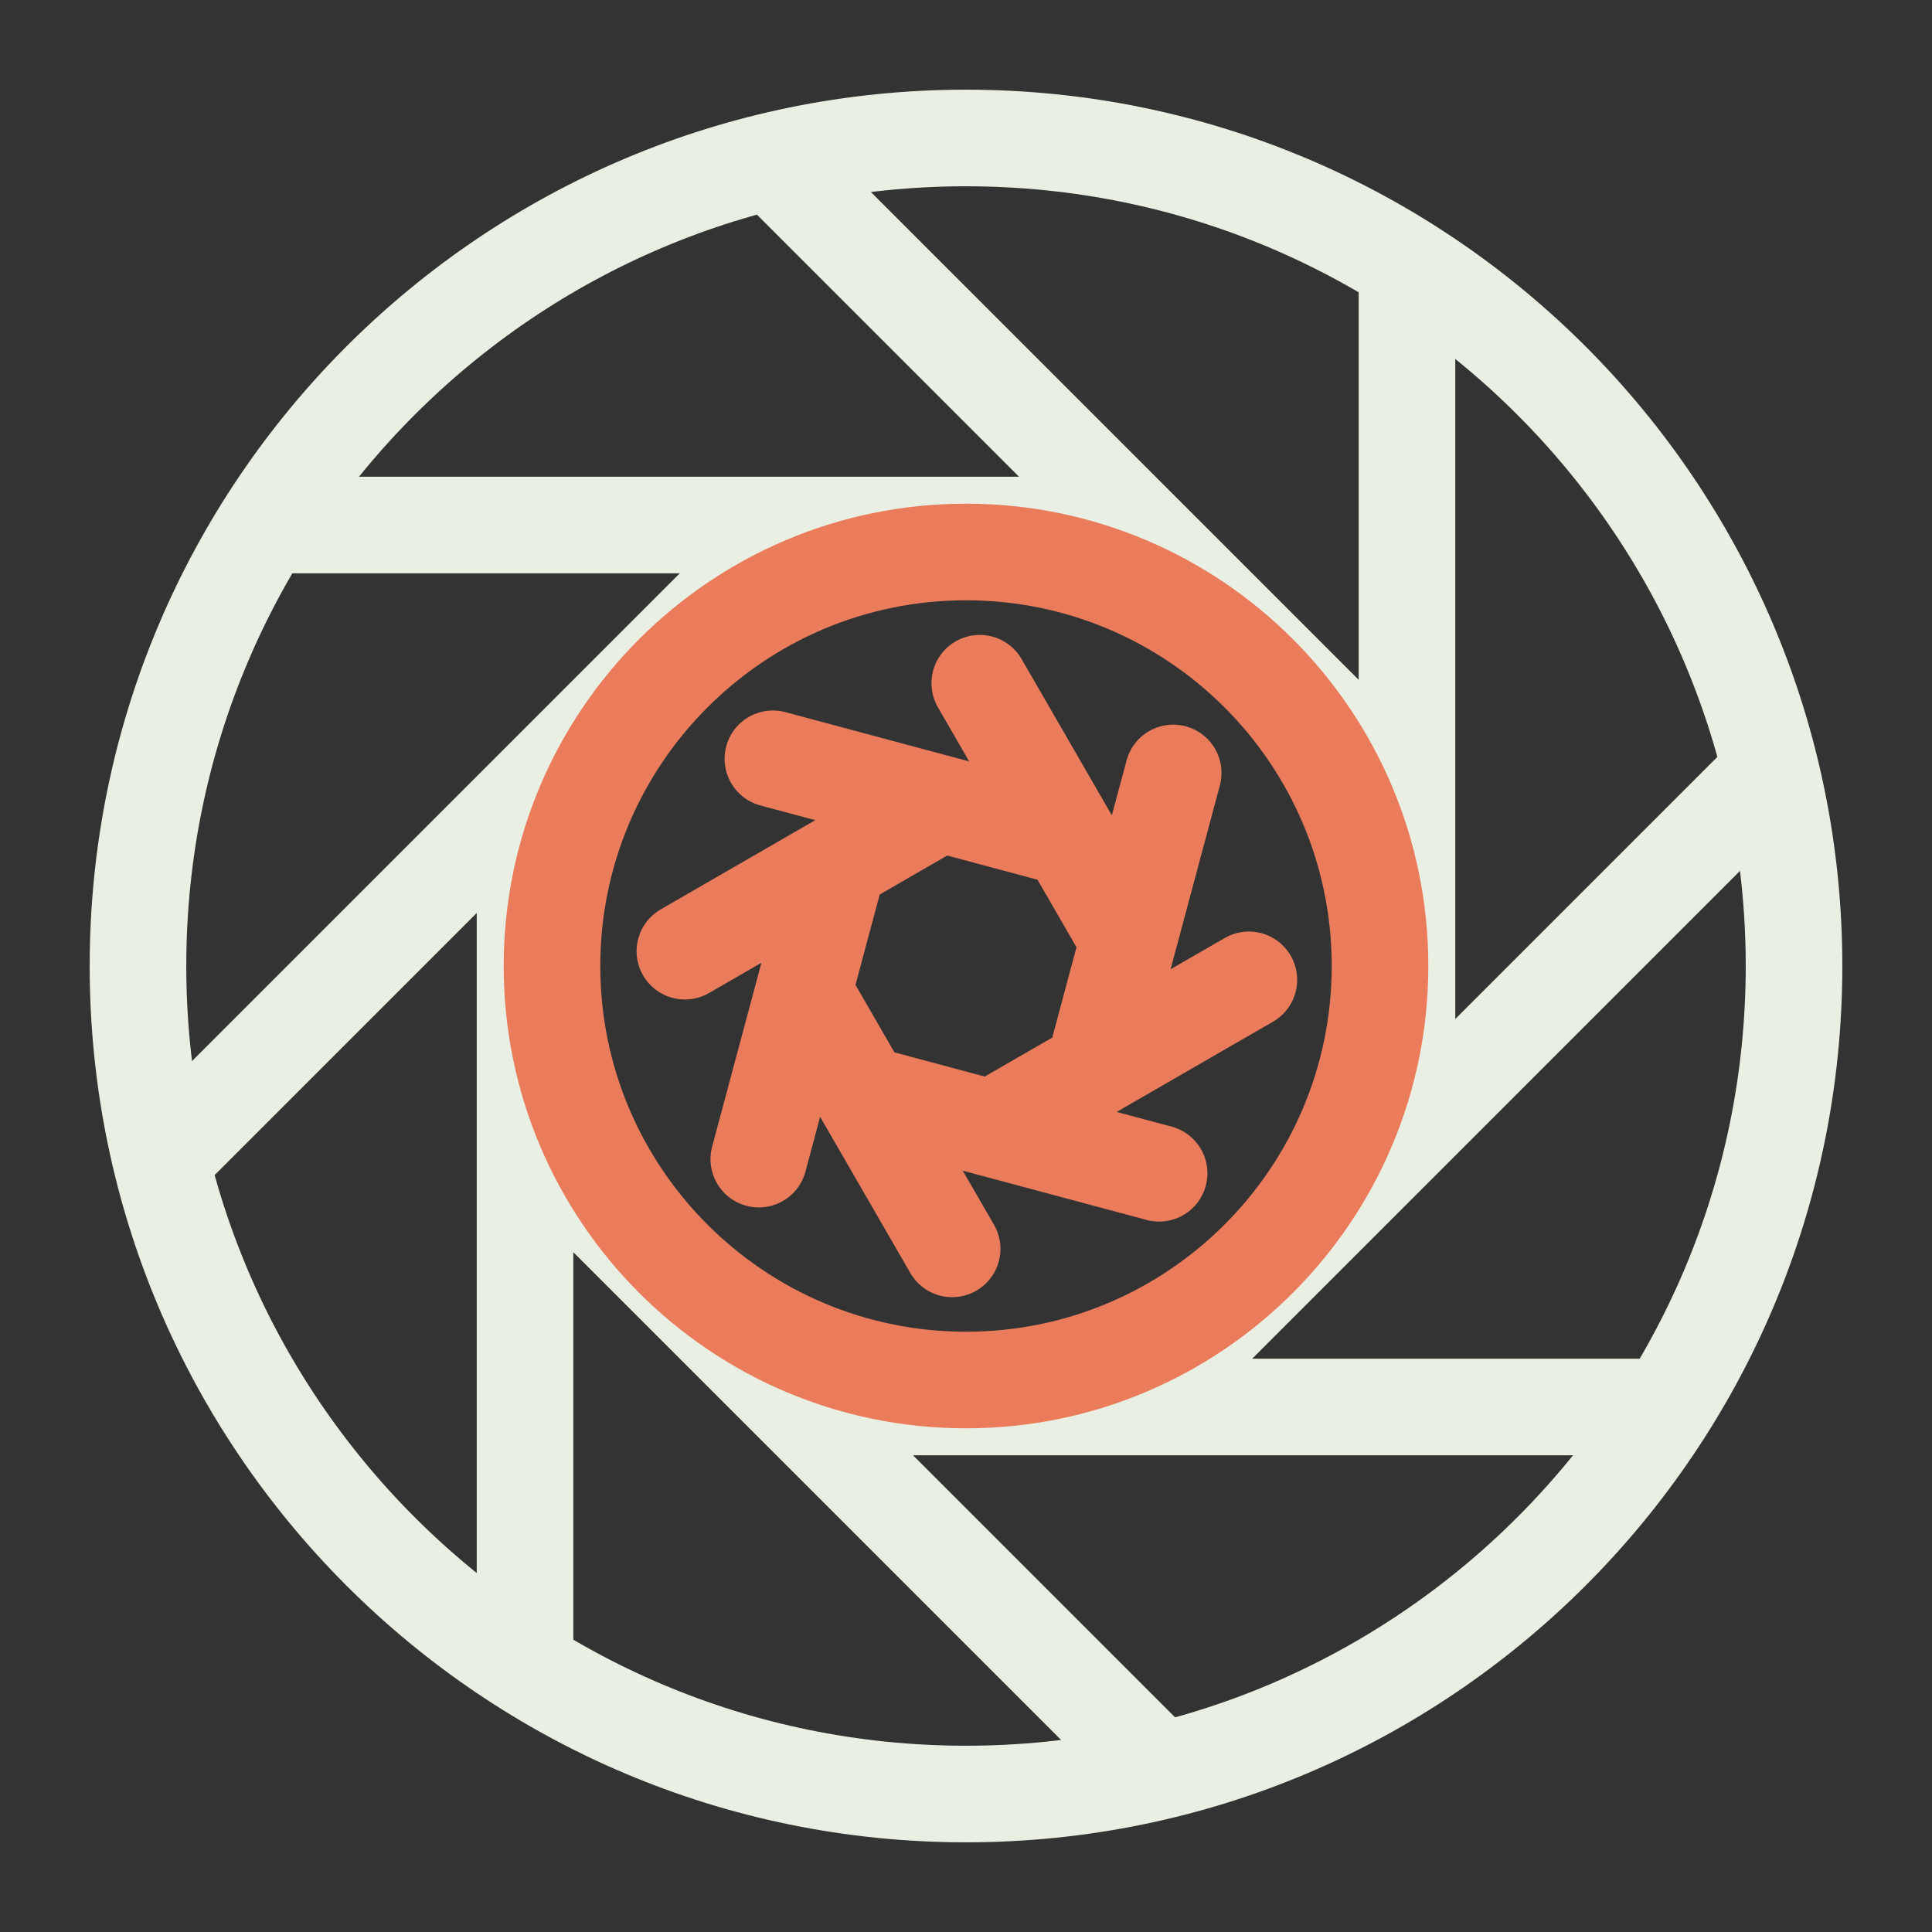
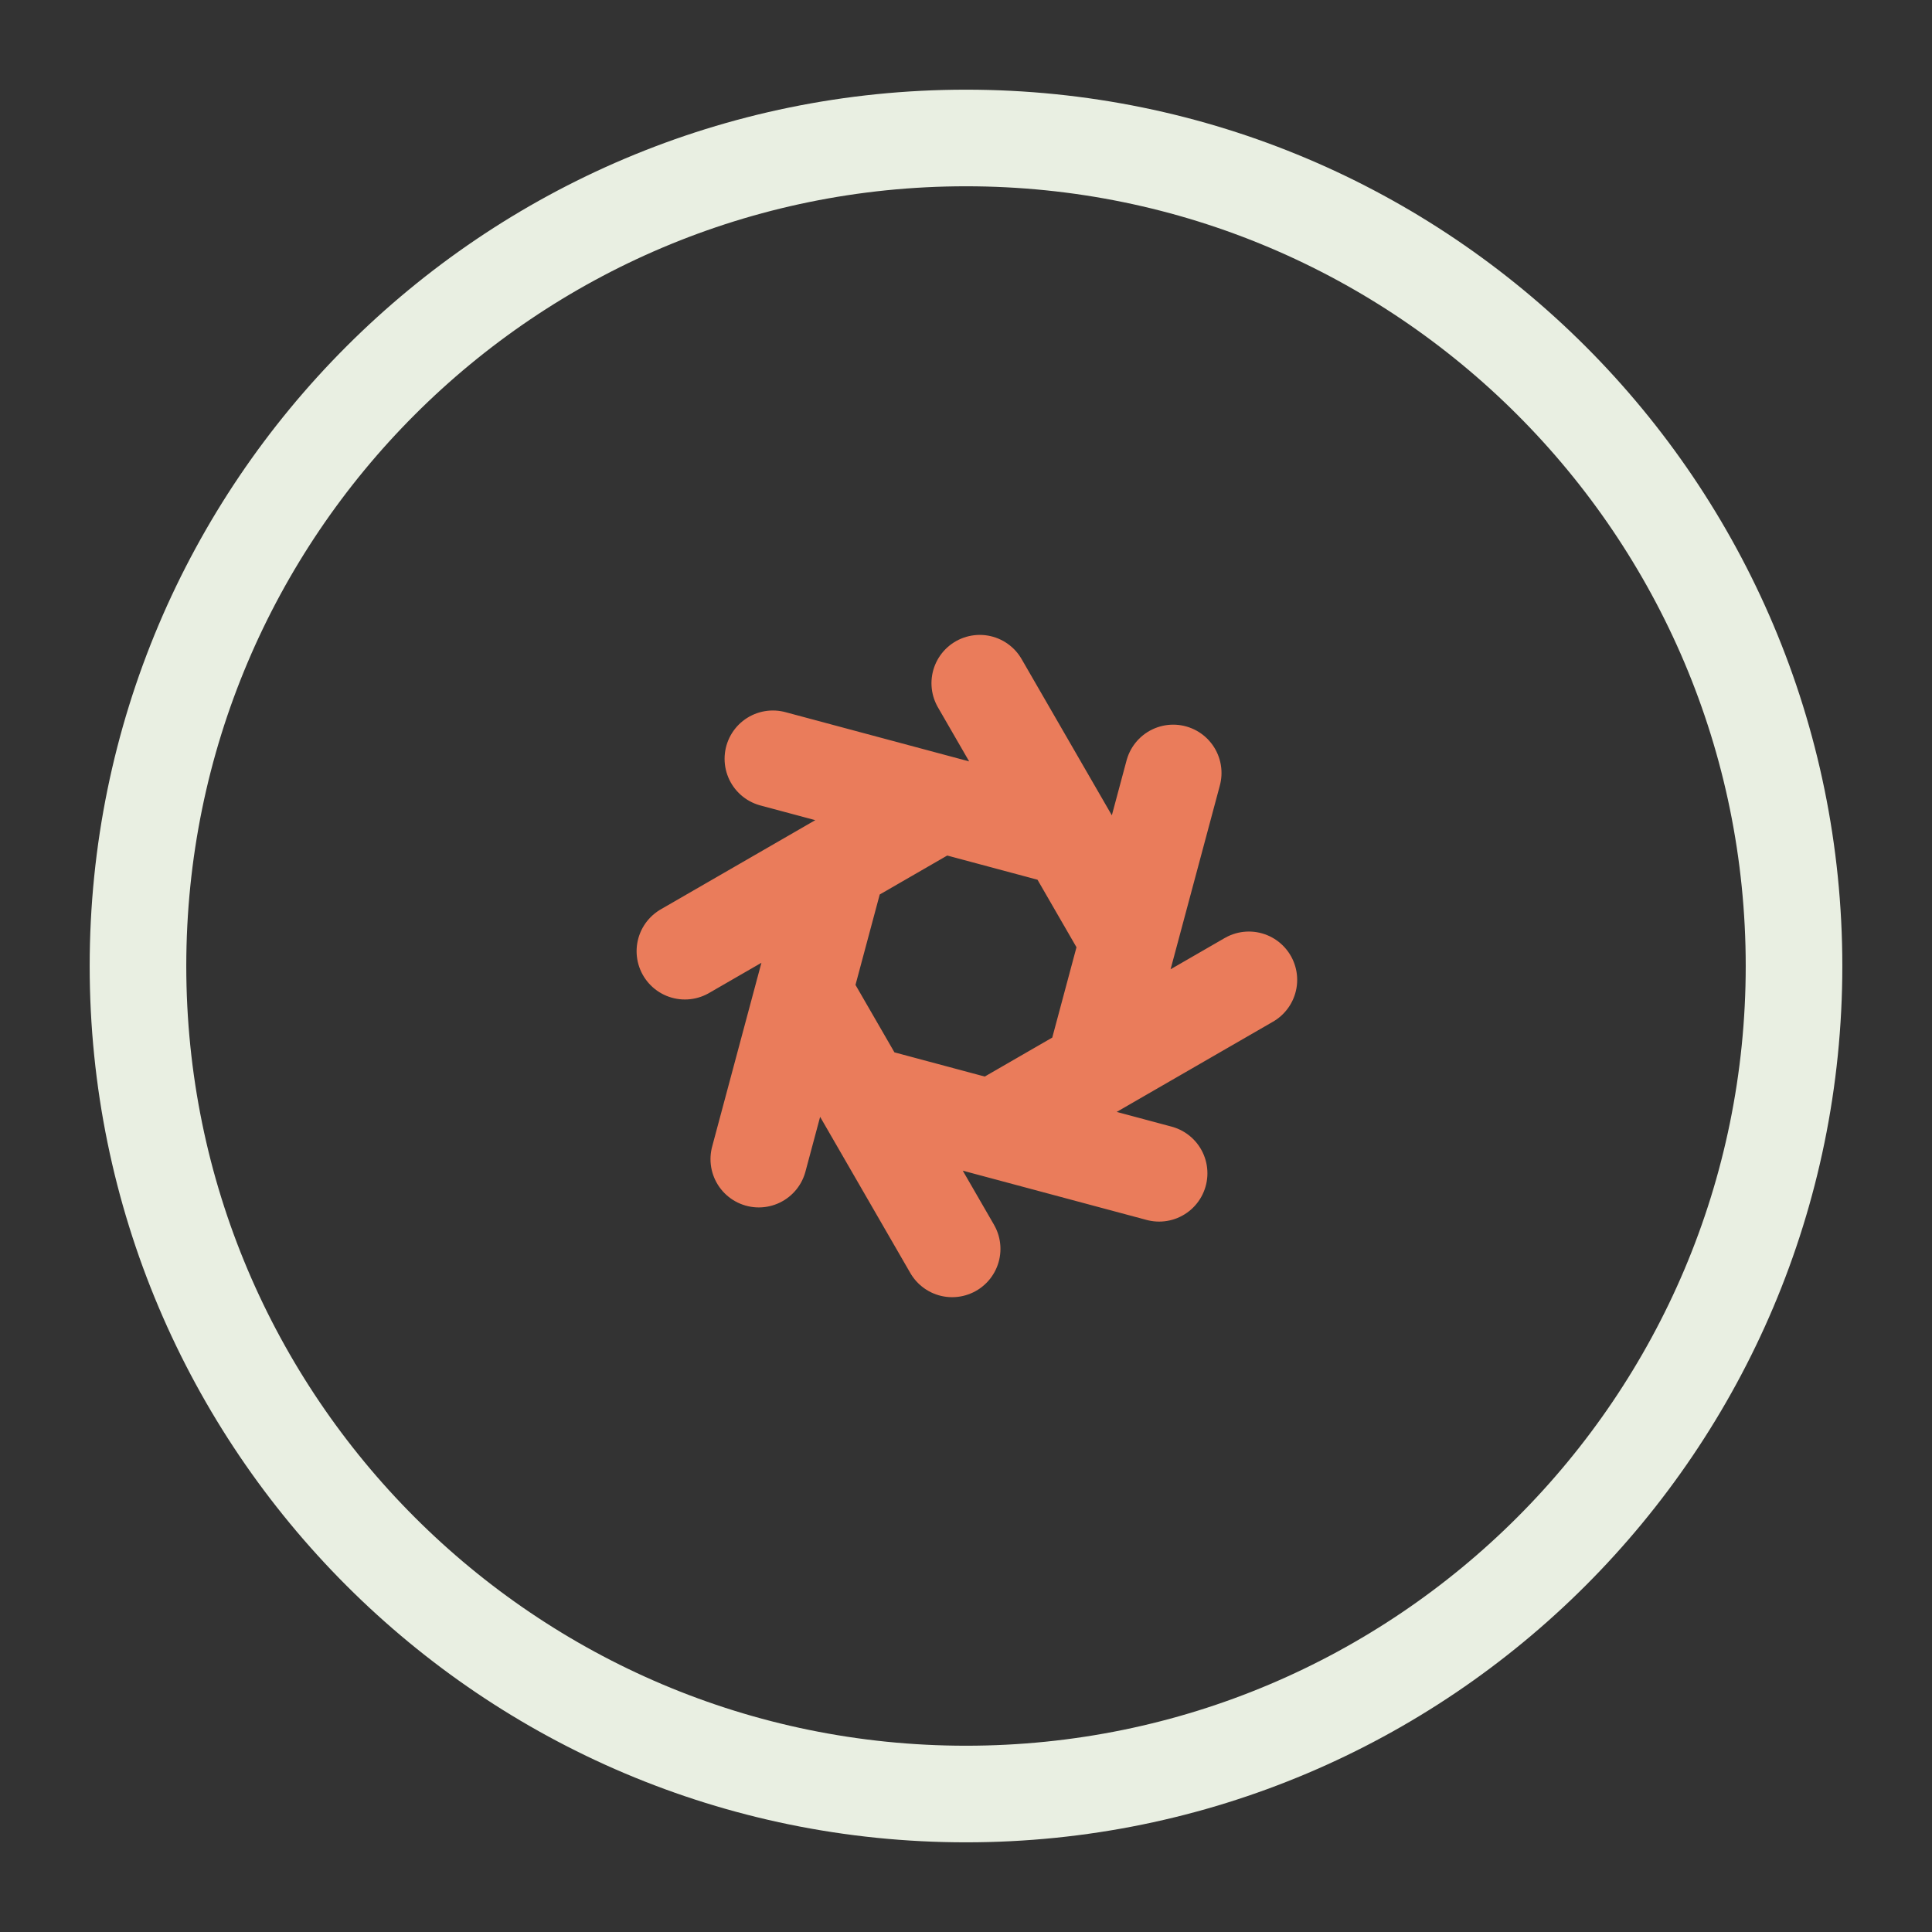
<svg xmlns="http://www.w3.org/2000/svg" width="24" height="24" viewBox="0 0 24 24" fill="none">
  <rect x="0" y="0" width="24" height="24" fill="#333333" stroke="none" />
-   <path d="M9.728 2.143L17.478 9.893M17.478 3.498V14.107V3.498ZM21.857 9.728L14.107 17.478L21.857 9.728ZM20.502 17.478H9.893H20.502ZM14.272 21.857L6.687 14.272L14.272 21.857ZM6.522 20.428V9.893V20.428ZM2.143 14.272L9.728 6.687L2.143 14.272ZM3.498 6.522H13.686H3.498Z" stroke="#E9EFE2" stroke-width="1.2" stroke-linecap="round" stroke-linejoin="round" />
  <path d="M14.574 9.602L13.587 13.284M15.514 12.172L12.318 14.017L15.514 12.172ZM14.399 14.575L10.716 13.588L14.399 14.575ZM11.828 15.514L9.983 12.319L11.828 15.514ZM9.426 14.399L10.392 10.795L9.426 14.399ZM8.508 11.816L11.682 9.984L8.508 11.816ZM9.601 9.426L13.205 10.392L9.601 9.426ZM12.171 8.487L13.943 11.555L12.171 8.487Z" stroke="#EA7C5B" stroke-width="1.2" stroke-linecap="round" stroke-linejoin="round" />
-   <path d="M12 17.143C14.839 17.143 17.143 14.839 17.143 12C17.143 9.161 14.839 6.857 12 6.857C9.161 6.857 6.857 9.161 6.857 12C6.857 14.839 9.161 17.143 12 17.143Z" stroke="#EA7C5B" stroke-width="1.2" stroke-miterlimit="10" />
  <path d="M22.286 12C22.286 6.322 17.679 1.714 12 1.714C6.322 1.714 1.714 6.322 1.714 12C1.714 17.679 6.322 22.286 12 22.286C17.679 22.286 22.286 17.679 22.286 12Z" stroke="#E9EFE2" stroke-width="1.2" stroke-miterlimit="10" />
</svg>